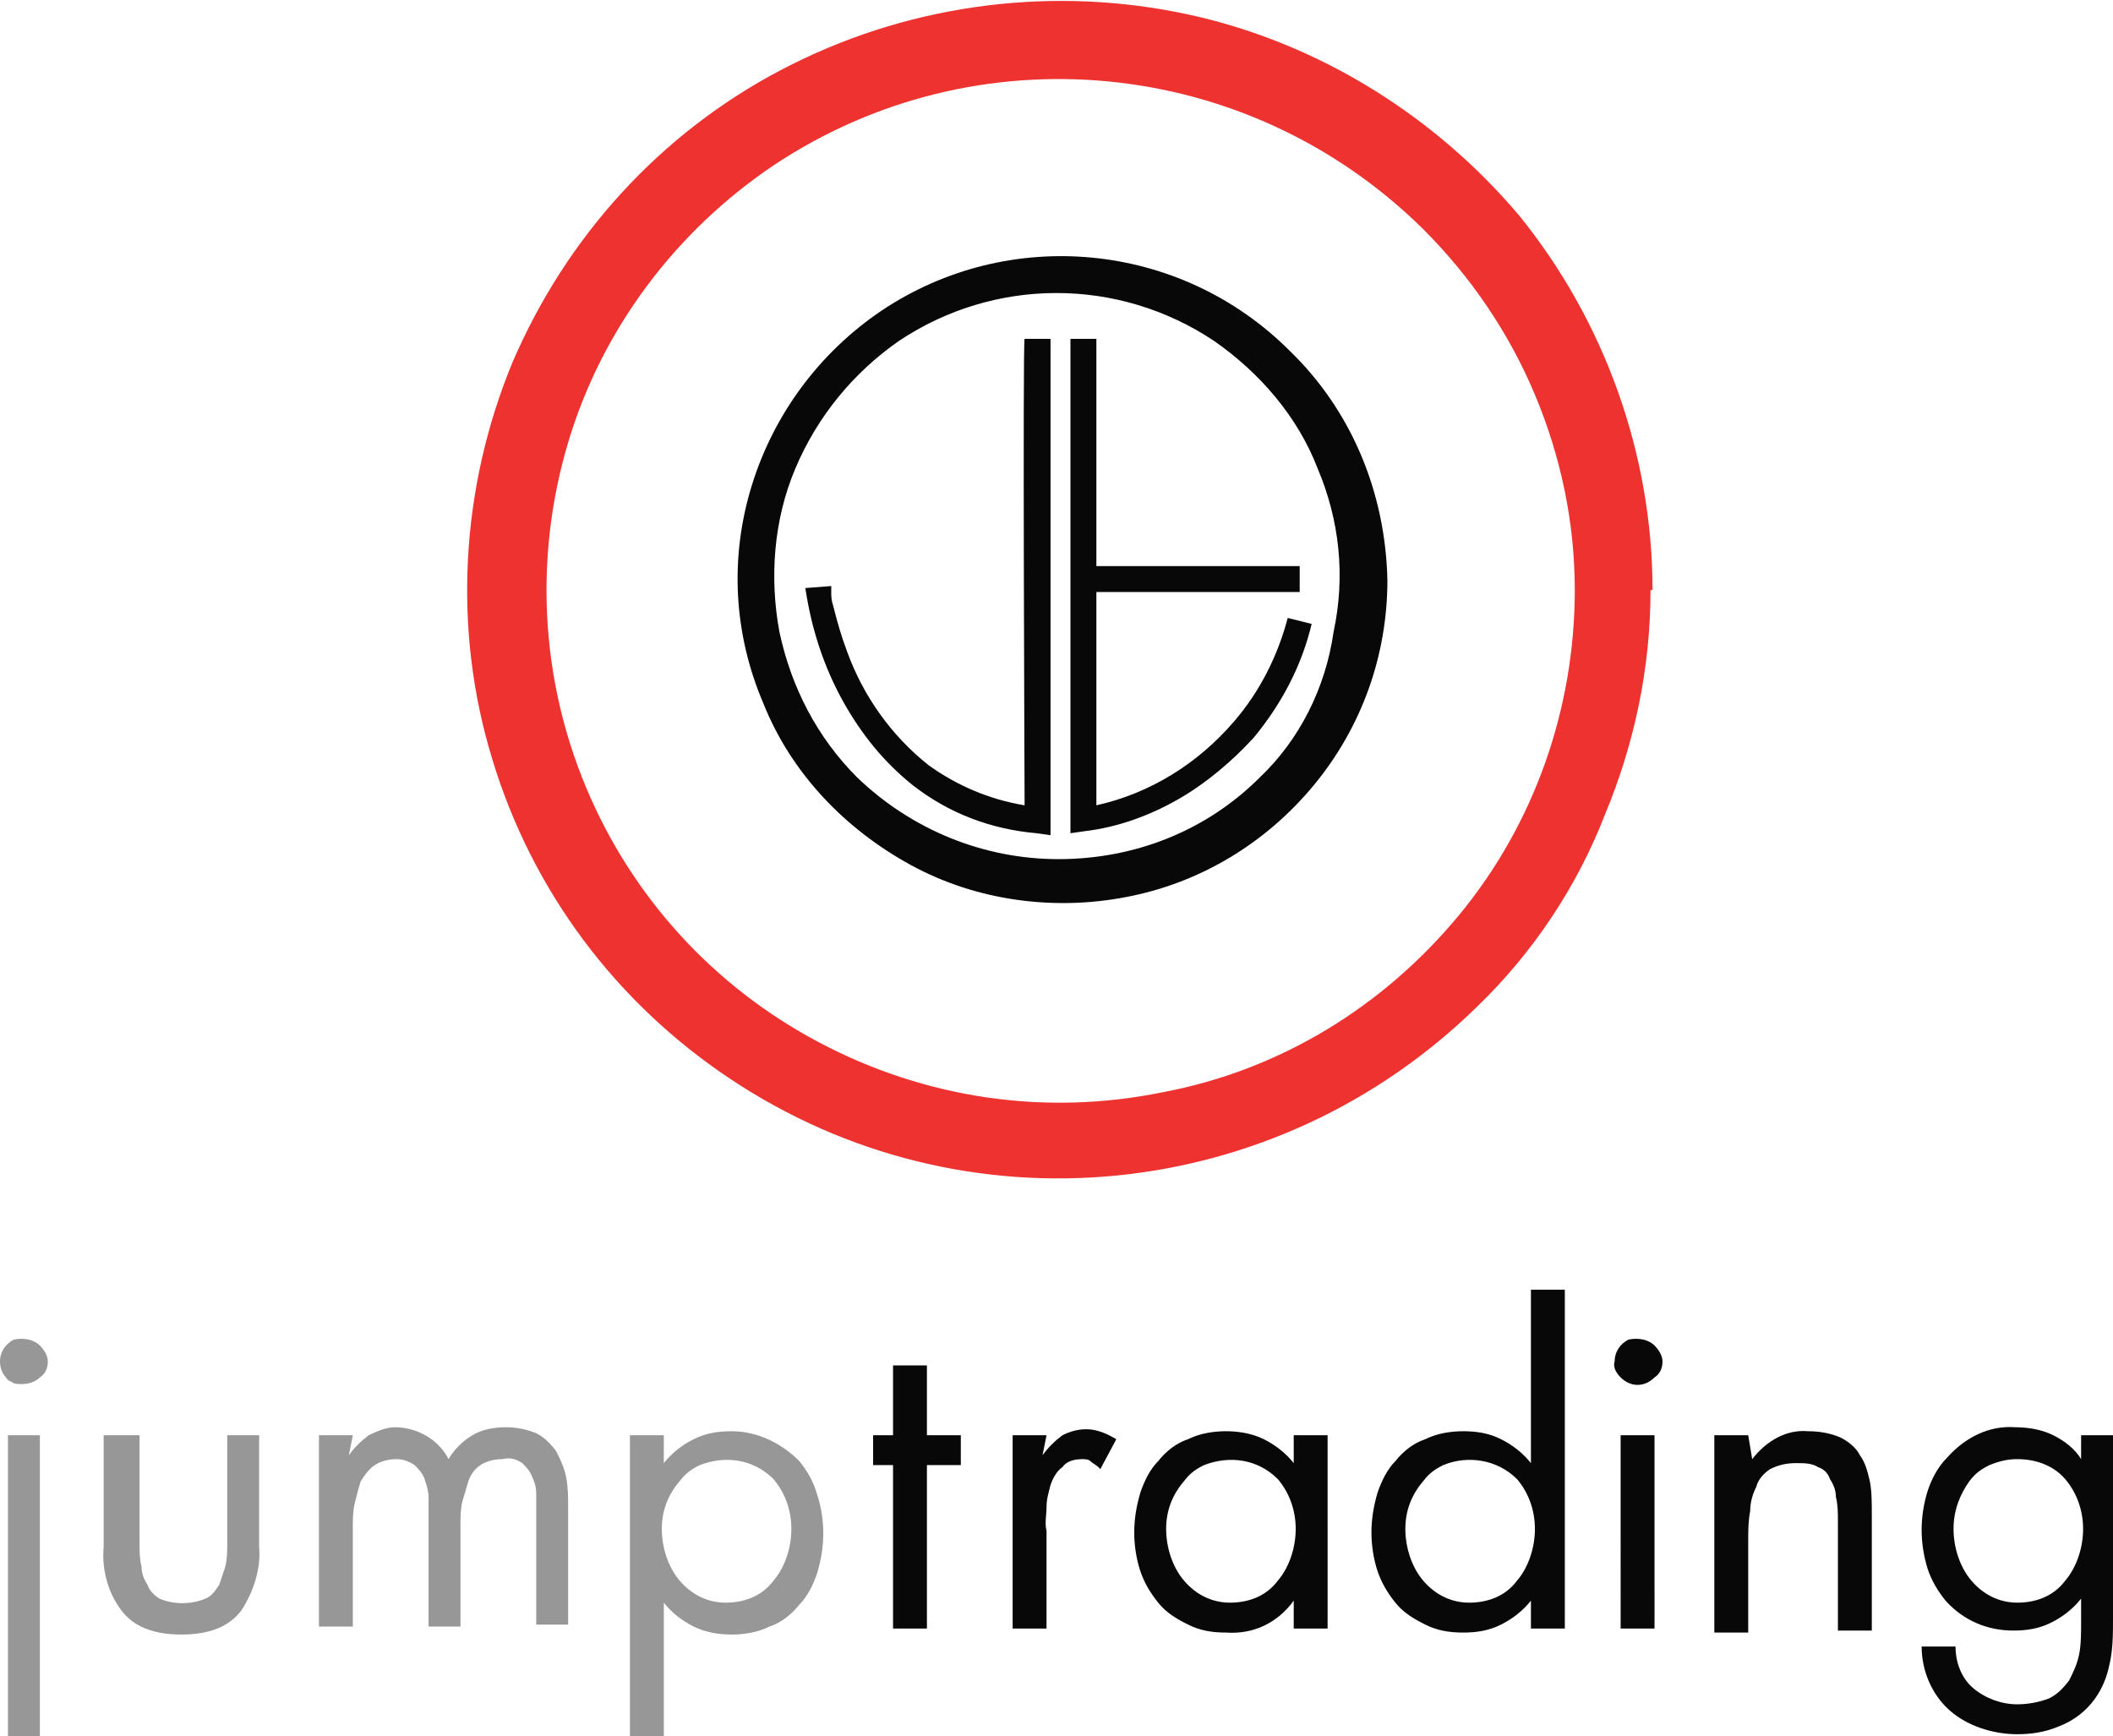
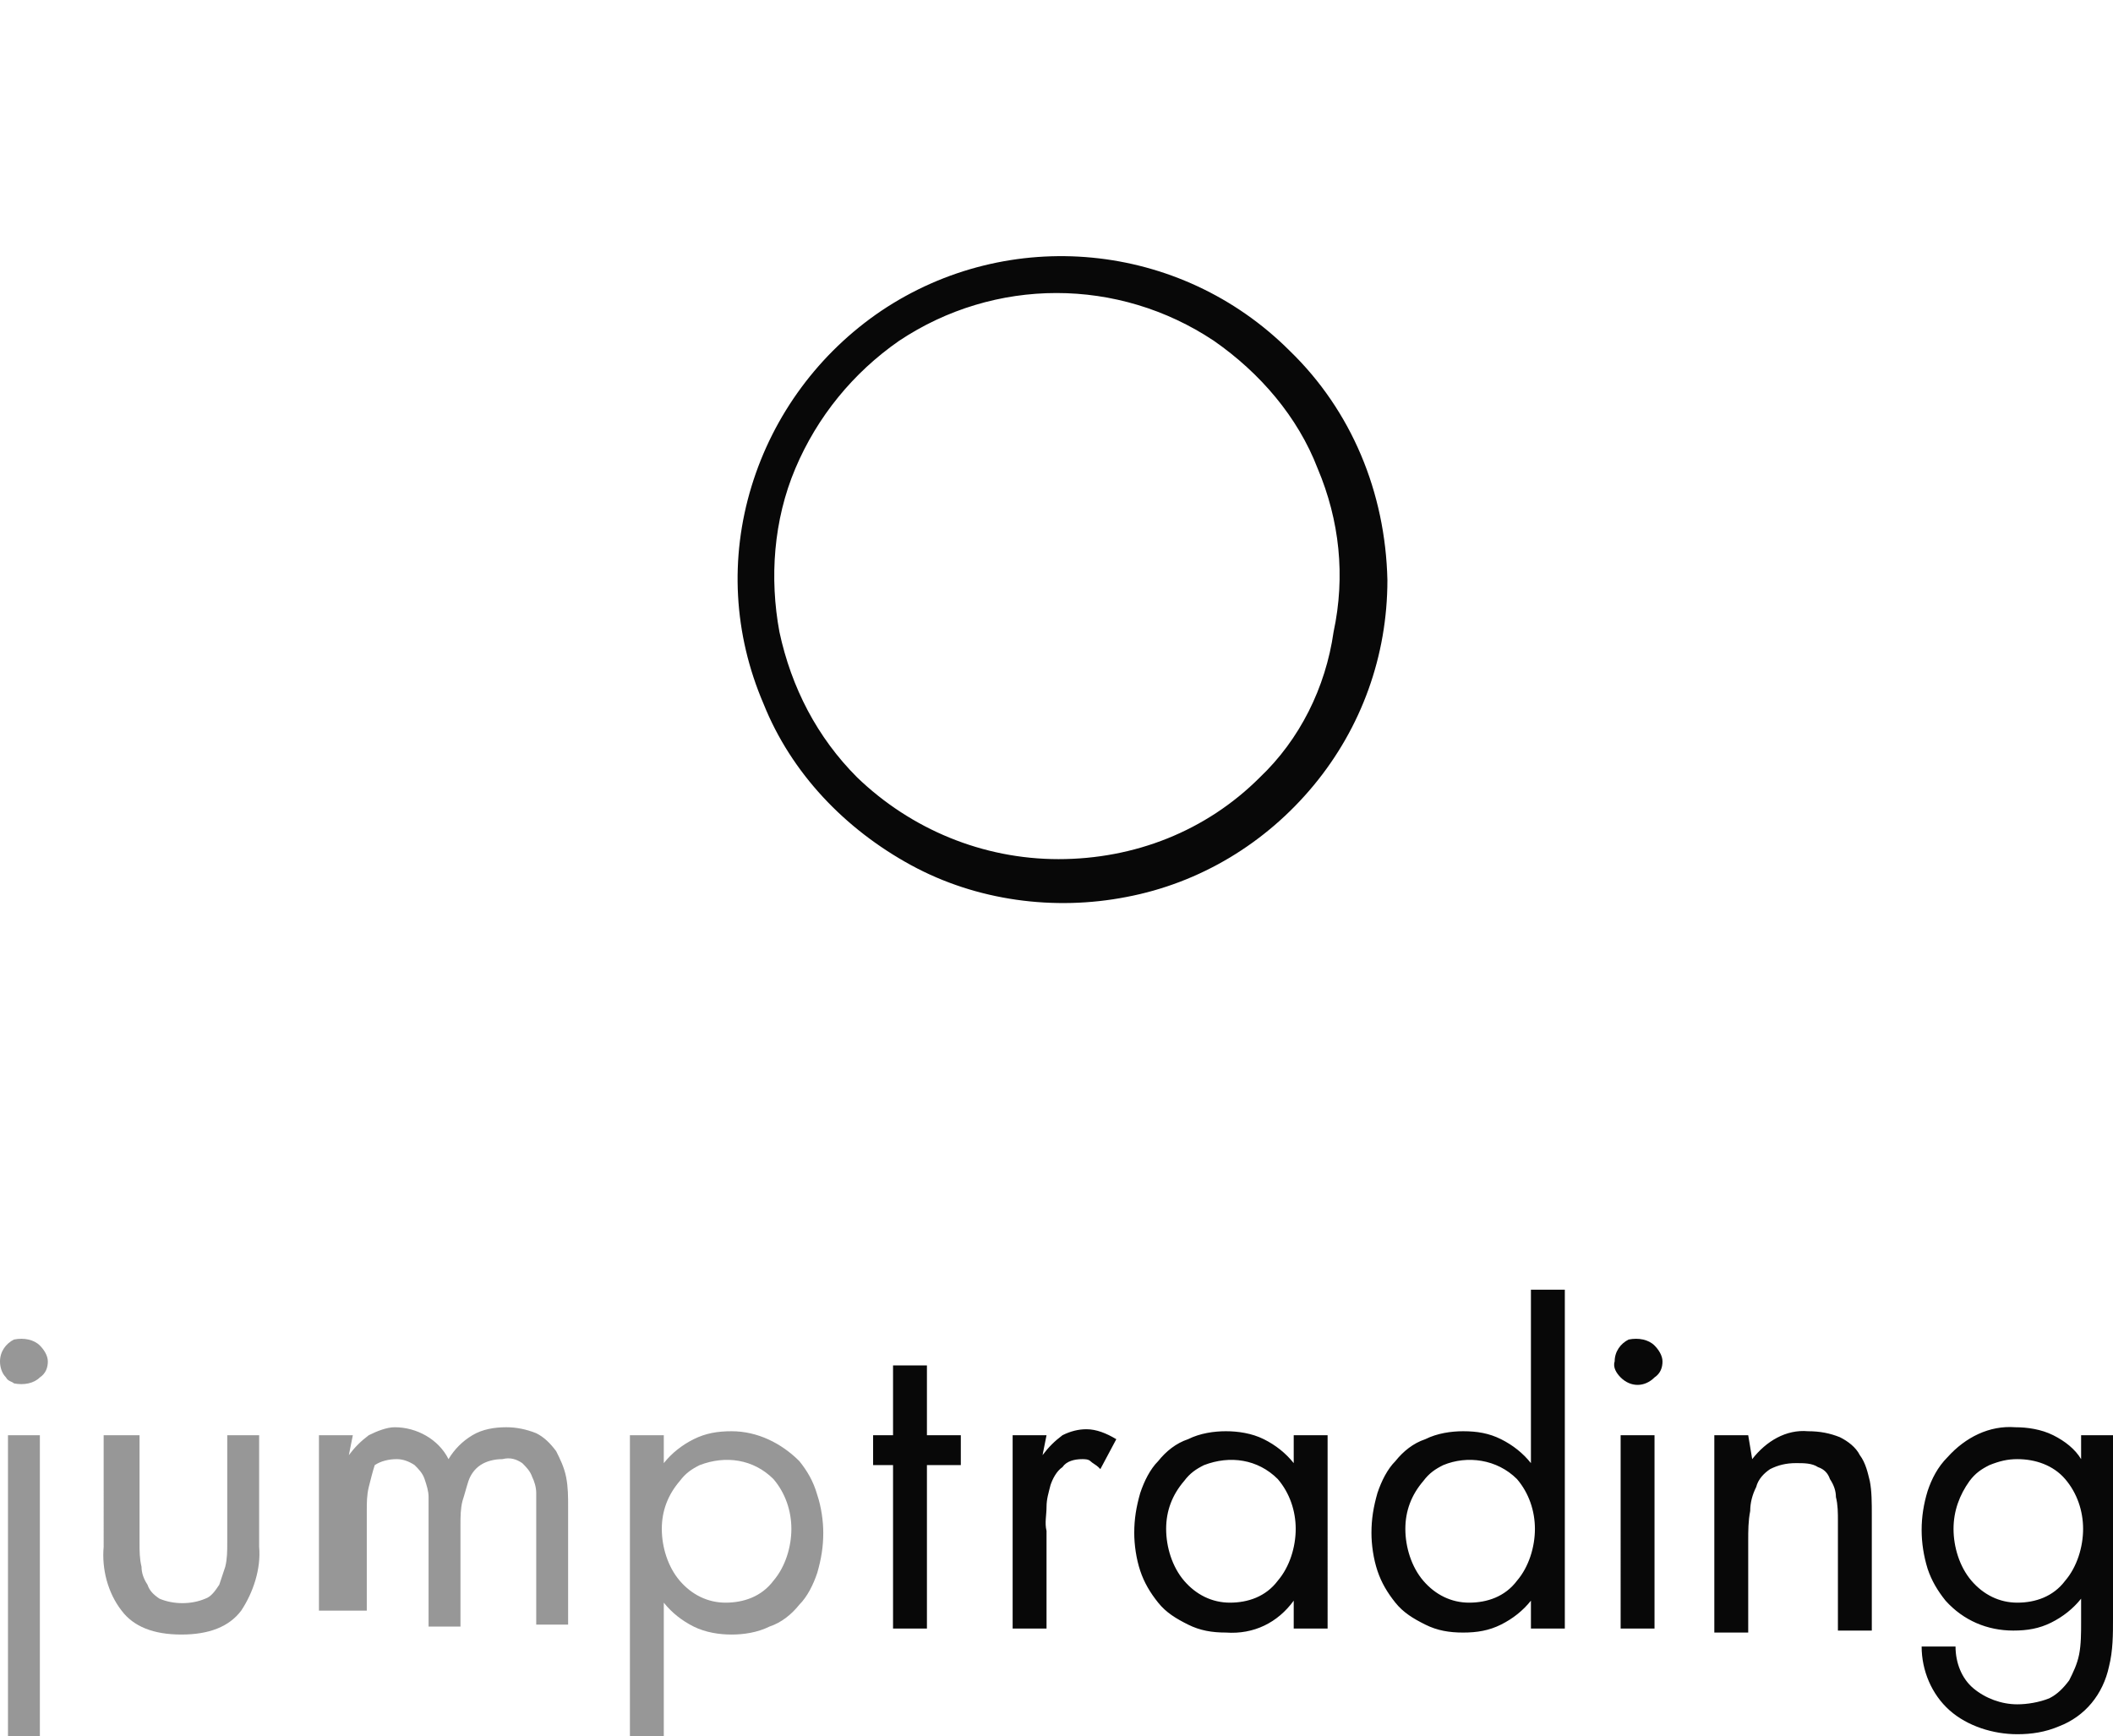
<svg xmlns="http://www.w3.org/2000/svg" xml:space="preserve" id="Layer_1" x="0" y="0" version="1.1" viewBox="0 0 106 87.1">
  <style>.st0{fill:#080808}</style>
  <path d="M64.7 17.6c-5.5-5.5-14.1-6.3-20.5-2-3.1 2.1-5.4 5.2-6.5 8.8s-.9 7.4.6 10.9c1.4 3.5 4.1 6.3 7.4 8.1s7.2 2.3 10.8 1.6c3.7-.7 7-2.7 9.4-5.6s3.7-6.5 3.7-10.3c-.1-4.4-1.8-8.5-4.9-11.5M63.2 39c-2.7 2.7-6.3 4.1-10.1 4.1S45.7 41.6 43 39c-2-2-3.3-4.5-3.9-7.3-.5-2.7-.3-5.6.8-8.2s2.9-4.8 5.2-6.4c4.8-3.2 11-3.2 15.8 0 2.3 1.6 4.2 3.8 5.2 6.4 1.1 2.6 1.4 5.4.8 8.2-.4 2.8-1.7 5.4-3.7 7.3" class="st0" />
-   <path d="M51.4 40.4c-1.8-.3-3.4-1-4.8-2-1.9-1.5-3.3-3.5-4.1-5.7-.3-.8-.5-1.5-.7-2.3-.1-.3-.1-.5-.1-.7v-.3l-1.3.1c.3 2 .9 3.9 1.9 5.7.9 1.6 2 3 3.5 4.2 1.8 1.4 3.9 2.2 6.2 2.4l.7.1V17h-1.3c-.1 0 0 23.4 0 23.4m13.8-10.7v-1.3H55V17h-1.3v24.8l.7-.1c1.7-.2 3.3-.8 4.7-1.6s2.7-1.9 3.8-3.1c1.4-1.7 2.4-3.6 2.9-5.7l-1.2-.3c-.5 1.9-1.4 3.7-2.7 5.2-1.8 2.1-4.2 3.6-6.9 4.2V29.7z" class="st0" />
-   <path d="M2 87.1H.4V72H2zm0-19.6c.2.2.4.5.4.8s-.1.6-.4.8c-.3.3-.8.4-1.3.3-.1-.1-.3-.1-.4-.3-.2-.2-.3-.5-.3-.8 0-.5.3-.9.7-1.1.5-.1 1 0 1.3.3m5 9.9c0 .4 0 .8.1 1.2q0 .45.3.9c.1.3.3.5.6.7.7.3 1.6.3 2.3 0 .3-.1.5-.4.7-.7l.3-.9c.1-.4.1-.8.1-1.2V72H13v5.6c.1 1.1-.3 2.3-.9 3.2q-.9 1.2-3 1.2t-3-1.2c-.7-.9-1-2.1-.9-3.2V72H7zM17.5 73c.3-.4.6-.7 1-1 .4-.2.9-.4 1.3-.4 1.1 0 2.2.6 2.7 1.6q.45-.75 1.2-1.2c.5-.3 1.1-.4 1.7-.4q.75 0 1.5.3c.4.2.7.5 1 .9.2.4.4.8.5 1.3s.1 1 .1 1.5v5.9h-1.6v-6.6c0-.3-.1-.6-.2-.8-.1-.3-.3-.5-.5-.7-.3-.2-.6-.3-1-.2-.4 0-.8.1-1.1.3s-.5.5-.6.8-.2.7-.3 1c-.1.4-.1.8-.1 1.2v5.1h-1.6v-6.5c0-.3-.1-.6-.2-.9s-.3-.5-.5-.7q-.45-.3-.9-.3c-.4 0-.8.1-1.1.3s-.5.5-.7.8c-.1.3-.2.7-.3 1.1s-.1.8-.1 1.2v5H16V72h1.7zm17.6.5c-.4.2-.7.4-1 .8q-.9 1.05-.9 2.4c0 .9.3 1.9.9 2.6s1.4 1.1 2.3 1.1 1.8-.3 2.4-1.1c.6-.7.9-1.7.9-2.6s-.3-1.8-.9-2.5c-1-1-2.4-1.2-3.7-.7m-1.8-.1q.6-.75 1.5-1.2c.6-.3 1.2-.4 1.9-.4 1.3 0 2.5.6 3.4 1.5.4.5.7 1 .9 1.7.2.6.3 1.3.3 1.9 0 .7-.1 1.3-.3 2-.2.6-.5 1.2-.9 1.6-.4.5-.9.9-1.5 1.1-.6.3-1.3.4-1.9.4s-1.3-.1-1.9-.4q-.9-.45-1.5-1.2v6.8h-1.7V72h1.7z" style="fill:#979797" />
+   <path d="M2 87.1H.4V72H2zm0-19.6c.2.2.4.5.4.8s-.1.6-.4.8c-.3.3-.8.4-1.3.3-.1-.1-.3-.1-.4-.3-.2-.2-.3-.5-.3-.8 0-.5.3-.9.7-1.1.5-.1 1 0 1.3.3m5 9.9c0 .4 0 .8.1 1.2q0 .45.3.9c.1.3.3.5.6.7.7.3 1.6.3 2.3 0 .3-.1.5-.4.7-.7l.3-.9c.1-.4.1-.8.1-1.2V72H13v5.6c.1 1.1-.3 2.3-.9 3.2q-.9 1.2-3 1.2t-3-1.2c-.7-.9-1-2.1-.9-3.2V72H7zM17.5 73c.3-.4.6-.7 1-1 .4-.2.9-.4 1.3-.4 1.1 0 2.2.6 2.7 1.6q.45-.75 1.2-1.2c.5-.3 1.1-.4 1.7-.4q.75 0 1.5.3c.4.2.7.5 1 .9.2.4.4.8.5 1.3s.1 1 .1 1.5v5.9h-1.6v-6.6c0-.3-.1-.6-.2-.8-.1-.3-.3-.5-.5-.7-.3-.2-.6-.3-1-.2-.4 0-.8.1-1.1.3s-.5.5-.6.8-.2.7-.3 1c-.1.4-.1.8-.1 1.2v5.1h-1.6v-6.5c0-.3-.1-.6-.2-.9s-.3-.5-.5-.7q-.45-.3-.9-.3c-.4 0-.8.1-1.1.3c-.1.3-.2.7-.3 1.1s-.1.8-.1 1.2v5H16V72h1.7zm17.6.5c-.4.2-.7.4-1 .8q-.9 1.05-.9 2.4c0 .9.3 1.9.9 2.6s1.4 1.1 2.3 1.1 1.8-.3 2.4-1.1c.6-.7.9-1.7.9-2.6s-.3-1.8-.9-2.5c-1-1-2.4-1.2-3.7-.7m-1.8-.1q.6-.75 1.5-1.2c.6-.3 1.2-.4 1.9-.4 1.3 0 2.5.6 3.4 1.5.4.5.7 1 .9 1.7.2.6.3 1.3.3 1.9 0 .7-.1 1.3-.3 2-.2.6-.5 1.2-.9 1.6-.4.5-.9.9-1.5 1.1-.6.3-1.3.4-1.9.4s-1.3-.1-1.9-.4q-.9-.45-1.5-1.2v6.8h-1.7V72h1.7z" style="fill:#979797" />
  <path d="M46.5 81.7h-1.7v-8.2h-1V72h1v-3.5h1.7V72h1.7v1.5h-1.7zm5.8-8.7c.3-.4.6-.7 1-1q.6-.3 1.2-.3c.5 0 1 .2 1.5.5l-.8 1.5-.1-.1c-.1-.1-.3-.2-.4-.3s-.3-.1-.4-.1c-.4 0-.8.1-1 .4-.3.2-.5.6-.6.9-.1.4-.2.7-.2 1.1s-.1.8 0 1.2v4.9h-1.7V72h1.7zm8.1.5c-.4.2-.7.4-1 .8q-.9 1.05-.9 2.4c0 .9.3 1.9.9 2.6s1.4 1.1 2.3 1.1 1.8-.3 2.4-1.1c.6-.7.9-1.7.9-2.6s-.3-1.8-.9-2.5c-1-1-2.4-1.2-3.7-.7m6.2 8.2h-1.7v-1.4c-.8 1.1-2 1.7-3.4 1.6-.7 0-1.3-.1-1.9-.4s-1.1-.6-1.5-1.1-.7-1-.9-1.6-.3-1.3-.3-1.9c0-.7.1-1.3.3-2 .2-.6.5-1.2.9-1.6.4-.5.9-.9 1.5-1.1.6-.3 1.3-.4 1.9-.4s1.3.1 1.9.4q.9.45 1.5 1.2V72h1.7zm5.8-8.2c-.4.2-.7.4-1 .8q-.9 1.05-.9 2.4c0 .9.3 1.9.9 2.6s1.4 1.1 2.3 1.1 1.8-.3 2.4-1.1c.6-.7.9-1.7.9-2.6s-.3-1.8-.9-2.5c-1-1-2.5-1.2-3.7-.7m4.4 6.8q-.6.75-1.5 1.2c-.6.3-1.2.4-1.9.4s-1.3-.1-1.9-.4-1.1-.6-1.5-1.1-.7-1-.9-1.6-.3-1.3-.3-1.9c0-.7.1-1.3.3-2 .2-.6.5-1.2.9-1.6.4-.5.9-.9 1.5-1.1.6-.3 1.3-.4 1.9-.4.7 0 1.3.1 1.9.4q.9.45 1.5 1.2v-8.7h1.7v17h-1.7zm6.2 1.4h-1.7V72H83zm0-14.2c.2.2.4.5.4.8s-.1.6-.4.8c-.5.5-1.2.5-1.7 0-.2-.2-.4-.5-.3-.8 0-.5.3-.9.7-1.1.5-.1 1 0 1.3.3m4.9 5.7c.7-.9 1.7-1.5 2.8-1.4.6 0 1.1.1 1.6.3.4.2.8.5 1 .9.3.4.4.9.5 1.3.1.5.1 1.1.1 1.7v5.8h-1.7v-5.5c0-.4 0-.8-.1-1.2q0-.45-.3-.9-.15-.45-.6-.6c-.3-.2-.7-.2-1.1-.2-.5 0-.9.1-1.3.3-.3.2-.6.5-.7.9q-.3.6-.3 1.2c-.1.5-.1 1-.1 1.5v4.6H86V72h1.7zm11.9.3c-.4.2-.7.4-1 .8-.5.7-.8 1.5-.8 2.4s.3 1.9.9 2.6 1.4 1.1 2.3 1.1 1.8-.3 2.4-1.1c.6-.7.9-1.7.9-2.6s-.3-1.8-.9-2.5-1.5-1-2.4-1c-.5 0-.9.1-1.4.3m6.2 7.7c0 .8 0 1.6-.2 2.4-.3 1.4-1.2 2.5-2.5 3-.7.3-1.4.4-2.1.4-1.2 0-2.5-.4-3.4-1.2s-1.4-2-1.4-3.2h1.7c0 .8.3 1.6.9 2.1s1.4.8 2.2.8c.5 0 1.1-.1 1.6-.3.4-.2.7-.5 1-.9.2-.4.4-.8.5-1.3s.1-1.1.1-1.6v-1.2q-.6.75-1.5 1.2c-.6.3-1.2.4-1.9.4-1.3 0-2.5-.5-3.4-1.5-.4-.5-.7-1-.9-1.6q-.6-1.95 0-3.9c.2-.6.5-1.2 1-1.7.9-1 2.1-1.6 3.4-1.5.6 0 1.3.1 1.9.4s1.1.7 1.4 1.2V72h1.7z" class="st0" />
-   <path d="M80.9 29.6H79c0 5.9-2 11.7-5.8 16.3s-9 7.8-14.9 8.9c-5.9 1.2-11.9.3-17.2-2.5S31.7 45 29.4 39.5s-2.6-11.6-.9-17.3 5.4-10.6 10.3-13.9C49 1.5 62.6 2.8 71.4 11.5c2.4 2.4 4.3 5.2 5.6 8.3s2 6.4 2 9.8h3.9c0-6.8-2.4-13.5-6.7-18.8C71.8 5.6 65.7 1.9 59 .6S45.3.3 39.2 3.5s-10.8 8.4-13.5 14.7c-2.6 6.3-3 13.4-1 19.9 2 6.6 6.2 12.2 11.9 16C48.4 62 64 60.4 74.1 50.5c2.8-2.7 5-6 6.4-9.6 1.5-3.6 2.3-7.4 2.3-11.3z" style="fill:#ee322f" />
</svg>